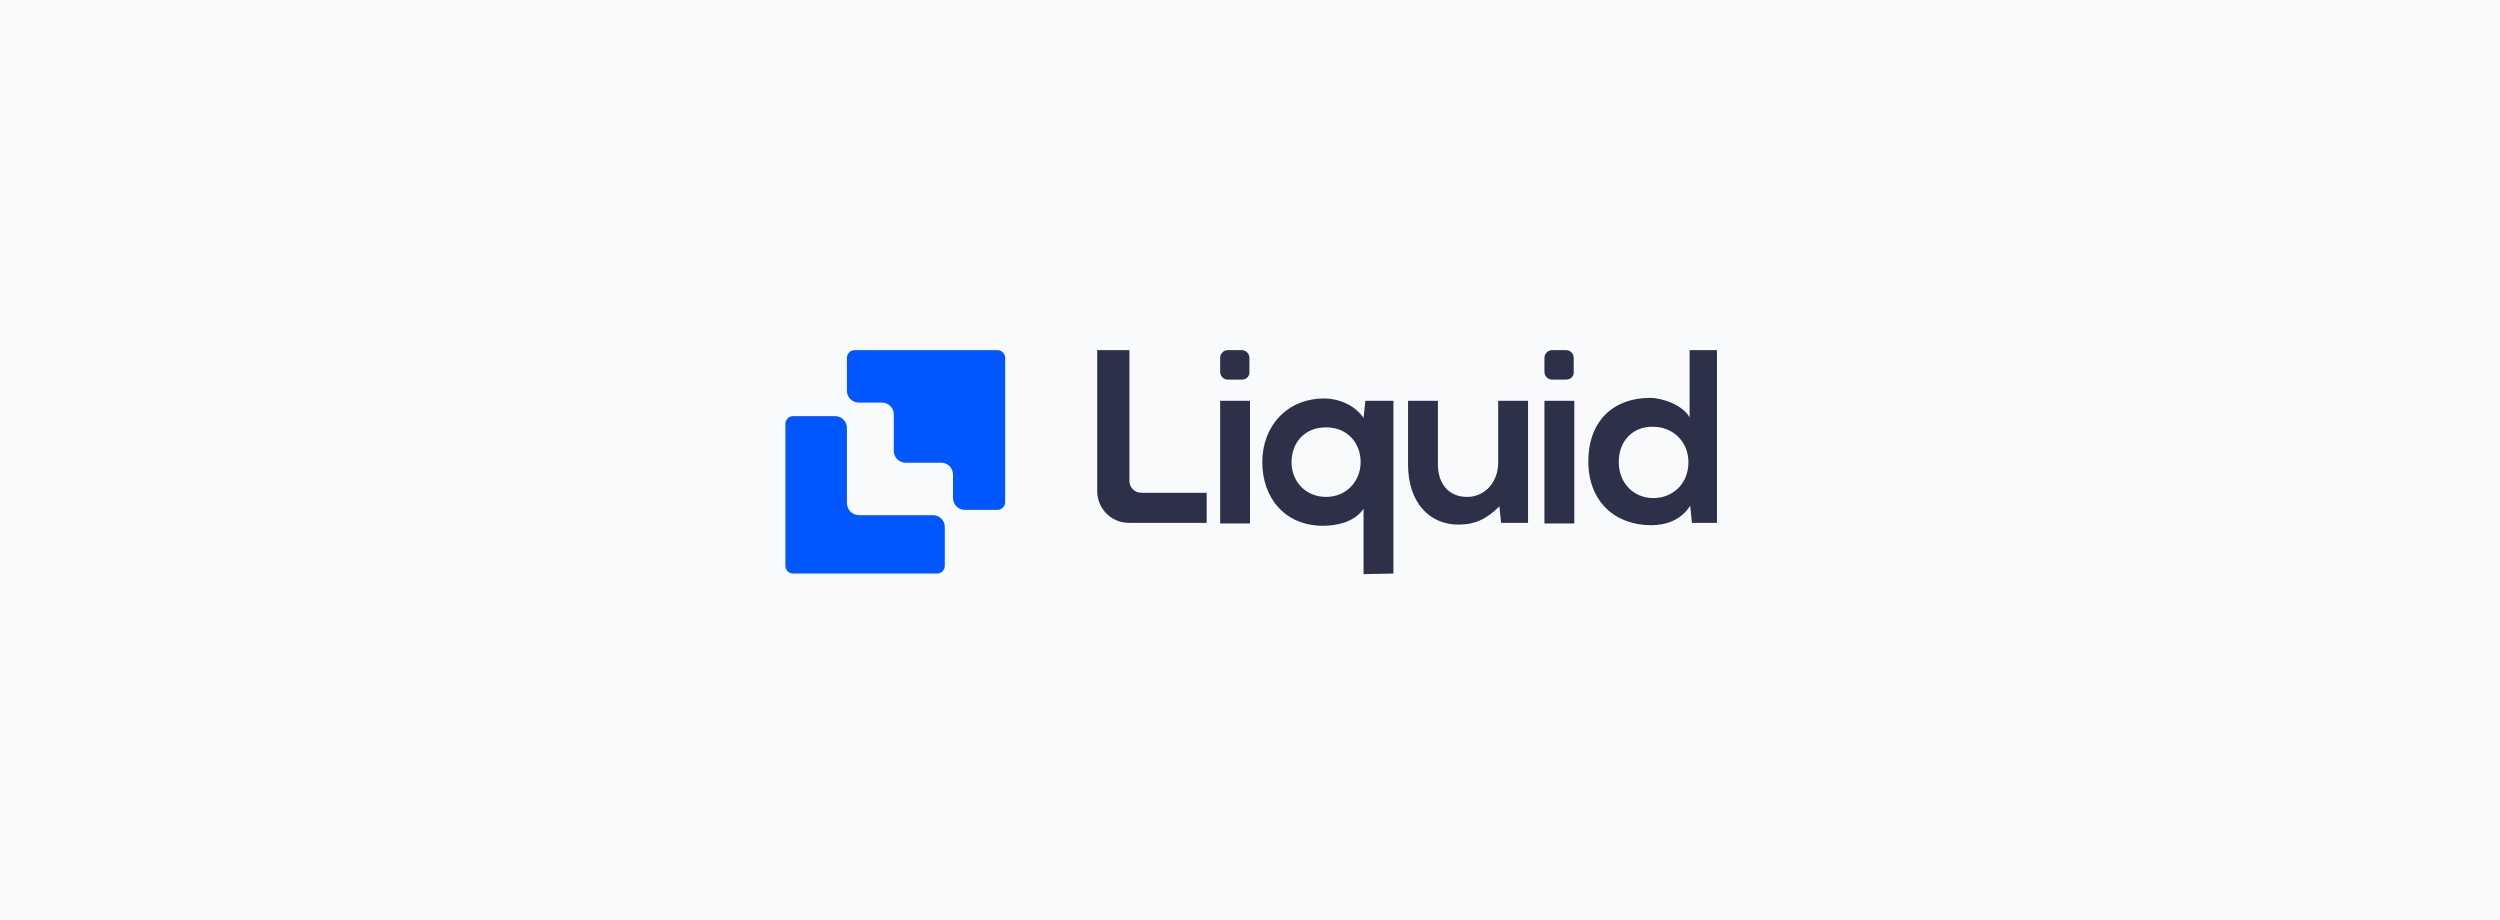
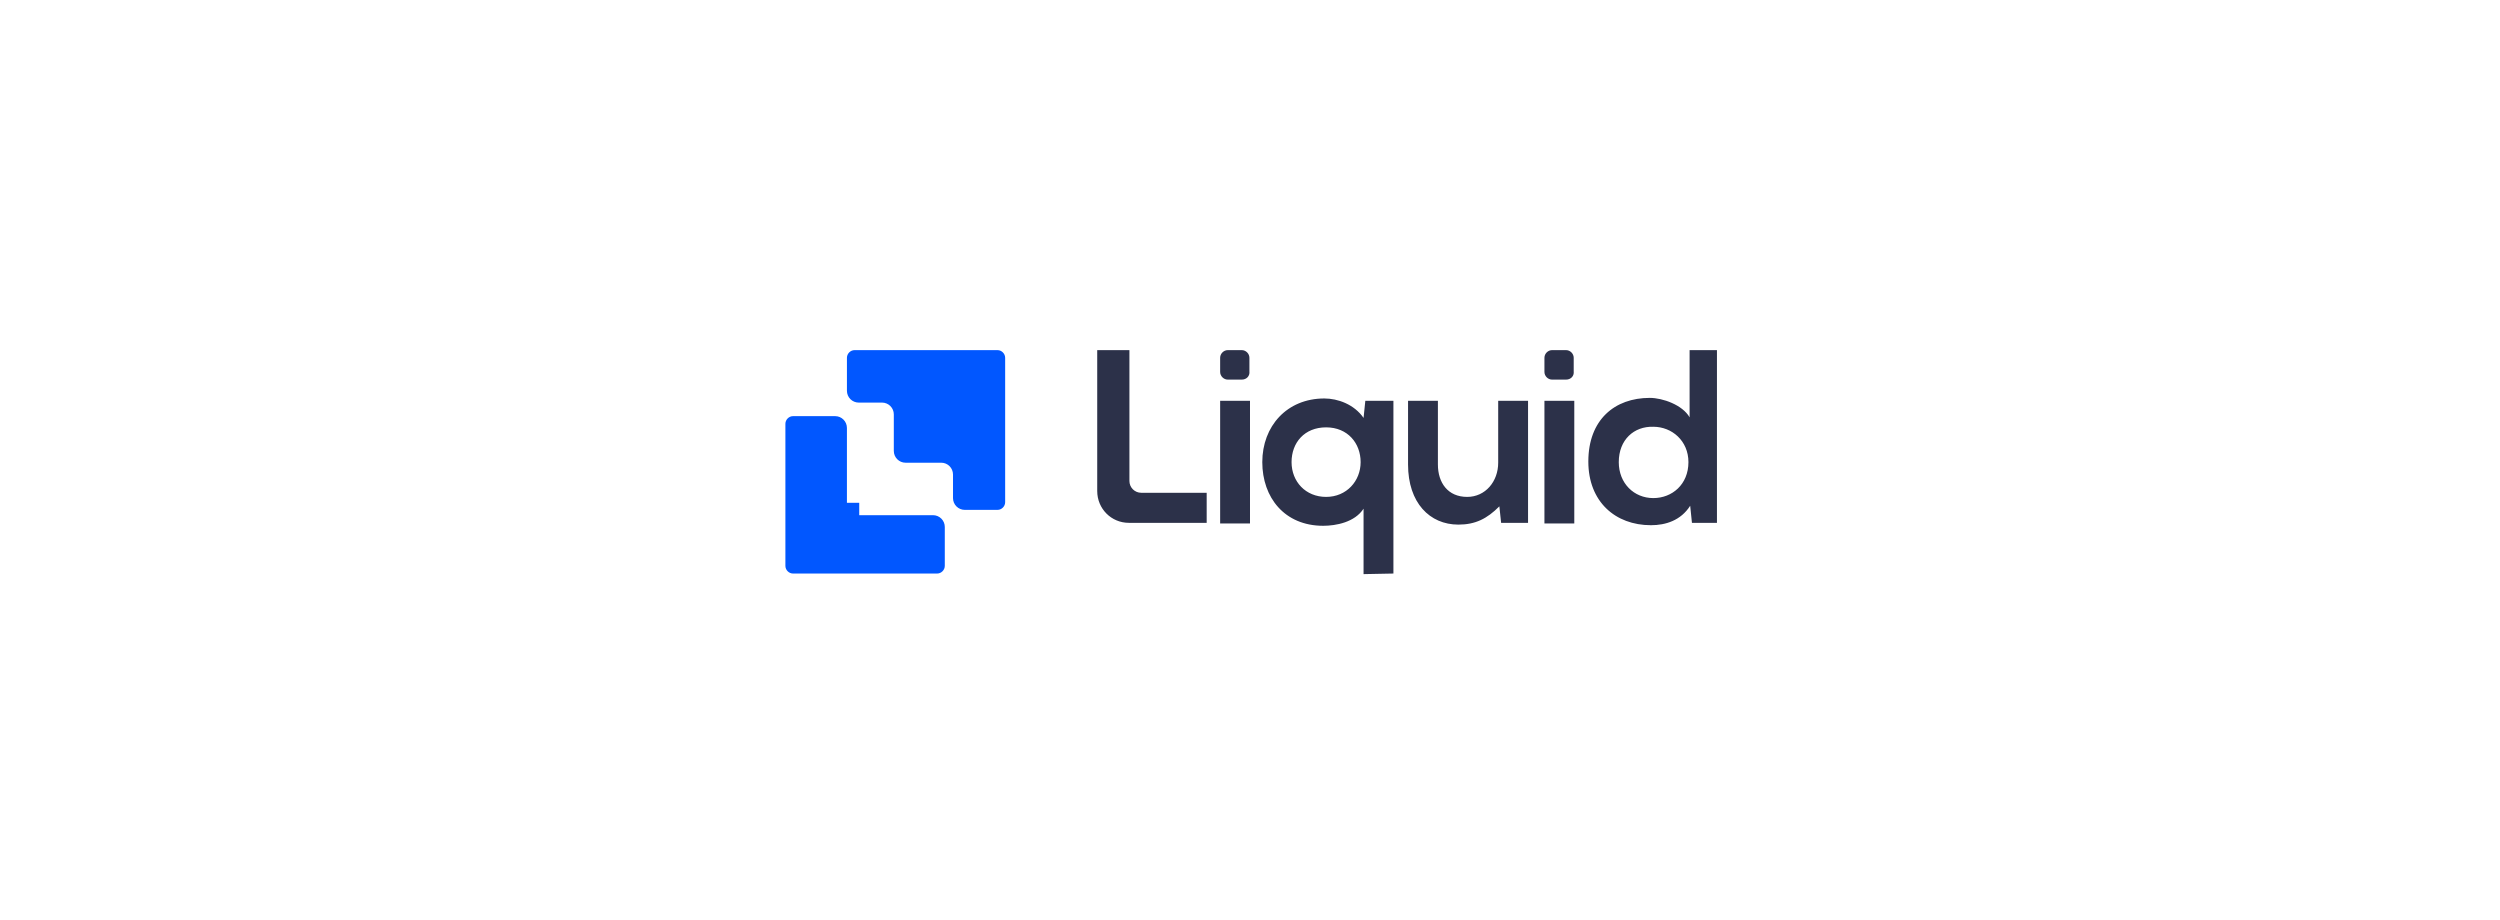
<svg xmlns="http://www.w3.org/2000/svg" width="348" height="128" viewBox="0 0 348 128" fill="none">
-   <rect width="348" height="128" fill="#F9FAFC" />
  <g clip-path="url(#clip0_110:314)">
    <path d="M157.215 48.738V66.954C157.215 67.387 157.386 67.803 157.692 68.11C157.997 68.417 158.412 68.591 158.845 68.594H167.97V72.779H157.133C154.689 72.779 152.733 70.81 152.733 68.349V48.739H157.215V48.738ZM169.844 55.795H174V72.862H169.844V55.795ZM172.86 52.841H170.904C170.334 52.841 169.844 52.349 169.844 51.774V49.805C169.844 49.231 170.334 48.738 170.904 48.738H172.859C173.429 48.738 173.919 49.231 173.919 49.805V51.692C174 52.349 173.511 52.841 172.859 52.841H172.86ZM218 52.841H216.044C215.474 52.841 214.985 52.349 214.985 51.774V49.805C214.985 49.231 215.475 48.738 216.045 48.738H218C218.57 48.738 219.06 49.231 219.06 49.805V51.692C219.14 52.349 218.652 52.841 218 52.841V52.841ZM189.807 79.918V70.81C188.585 72.697 185.977 73.19 184.185 73.19C178.807 73.19 175.711 69.251 175.711 64.328C175.711 59.323 179.133 55.467 184.348 55.467C186.222 55.467 188.504 56.287 189.808 58.174L190.052 55.794H193.963V79.836L189.807 79.918ZM189.4 64.328C189.4 61.703 187.607 59.488 184.593 59.488C181.578 59.488 179.785 61.621 179.785 64.328C179.785 67.036 181.741 69.169 184.593 69.169C187.444 69.169 189.4 66.954 189.4 64.329V64.328ZM200.156 55.795V64.656C200.156 67.2 201.541 69.169 204.23 69.169C206.756 69.169 208.548 67.036 208.548 64.41V55.795H212.704V72.779H208.956L208.711 70.482C207 72.205 205.371 73.026 203.007 73.026C199.015 73.026 196 69.99 196 64.656V55.795H200.156ZM214.985 55.795V72.862H219.141V55.795H214.985ZM239.43 48.738V72.78H235.519L235.274 70.401C233.97 72.452 231.852 73.109 229.814 73.109C224.844 73.109 221.096 69.827 221.096 64.247C221.096 58.422 224.763 55.386 229.652 55.386C231.444 55.386 234.215 56.37 235.192 58.093V48.738H239.43ZM225.333 64.328C225.333 67.282 227.452 69.333 230.141 69.333C232.748 69.333 235.03 67.446 235.03 64.328C235.03 61.374 232.748 59.405 230.14 59.405C227.452 59.323 225.333 61.21 225.333 64.328Z" fill="#2C3149" />
-     <path d="M118.953 48.738C118.382 48.738 117.893 49.231 117.893 49.805V54.4C117.893 54.833 118.064 55.249 118.37 55.557C118.675 55.864 119.09 56.038 119.523 56.041H122.787C123.221 56.043 123.636 56.217 123.941 56.525C124.247 56.832 124.418 57.248 124.418 57.682V62.769C124.418 63.672 125.153 64.41 126.05 64.41H131.026C131.924 64.41 132.658 65.149 132.658 66.051V69.333C132.658 69.767 132.829 70.183 133.135 70.49C133.441 70.798 133.856 70.972 134.289 70.974H138.858C139.428 70.974 139.918 70.482 139.918 69.908V49.805C139.918 49.231 139.428 48.738 138.858 48.738H118.953ZM117.892 69.99V59.57C117.892 58.667 117.158 57.928 116.261 57.928H110.387C109.816 57.928 109.327 58.421 109.327 58.995V78.769C109.327 79.344 109.816 79.836 110.387 79.836H130.455C131.026 79.836 131.515 79.344 131.515 78.769V73.354C131.515 72.921 131.344 72.505 131.039 72.197C130.733 71.89 130.319 71.716 129.885 71.713H119.605C118.626 71.713 117.892 70.974 117.892 69.99V69.99Z" fill="#0157FF" />
+     <path d="M118.953 48.738C118.382 48.738 117.893 49.231 117.893 49.805V54.4C117.893 54.833 118.064 55.249 118.37 55.557C118.675 55.864 119.09 56.038 119.523 56.041H122.787C123.221 56.043 123.636 56.217 123.941 56.525C124.247 56.832 124.418 57.248 124.418 57.682V62.769C124.418 63.672 125.153 64.41 126.05 64.41H131.026C131.924 64.41 132.658 65.149 132.658 66.051V69.333C132.658 69.767 132.829 70.183 133.135 70.49C133.441 70.798 133.856 70.972 134.289 70.974H138.858C139.428 70.974 139.918 70.482 139.918 69.908V49.805C139.918 49.231 139.428 48.738 138.858 48.738H118.953ZM117.892 69.99V59.57C117.892 58.667 117.158 57.928 116.261 57.928H110.387C109.816 57.928 109.327 58.421 109.327 58.995V78.769C109.327 79.344 109.816 79.836 110.387 79.836H130.455C131.026 79.836 131.515 79.344 131.515 78.769V73.354C131.515 72.921 131.344 72.505 131.039 72.197C130.733 71.89 130.319 71.716 129.885 71.713H119.605V69.99Z" fill="#0157FF" />
  </g>
  <defs>
    <clipPath id="clip0_110:314">
      <rect width="130" height="32" fill="white" transform="translate(109 48)" />
    </clipPath>
  </defs>
</svg>